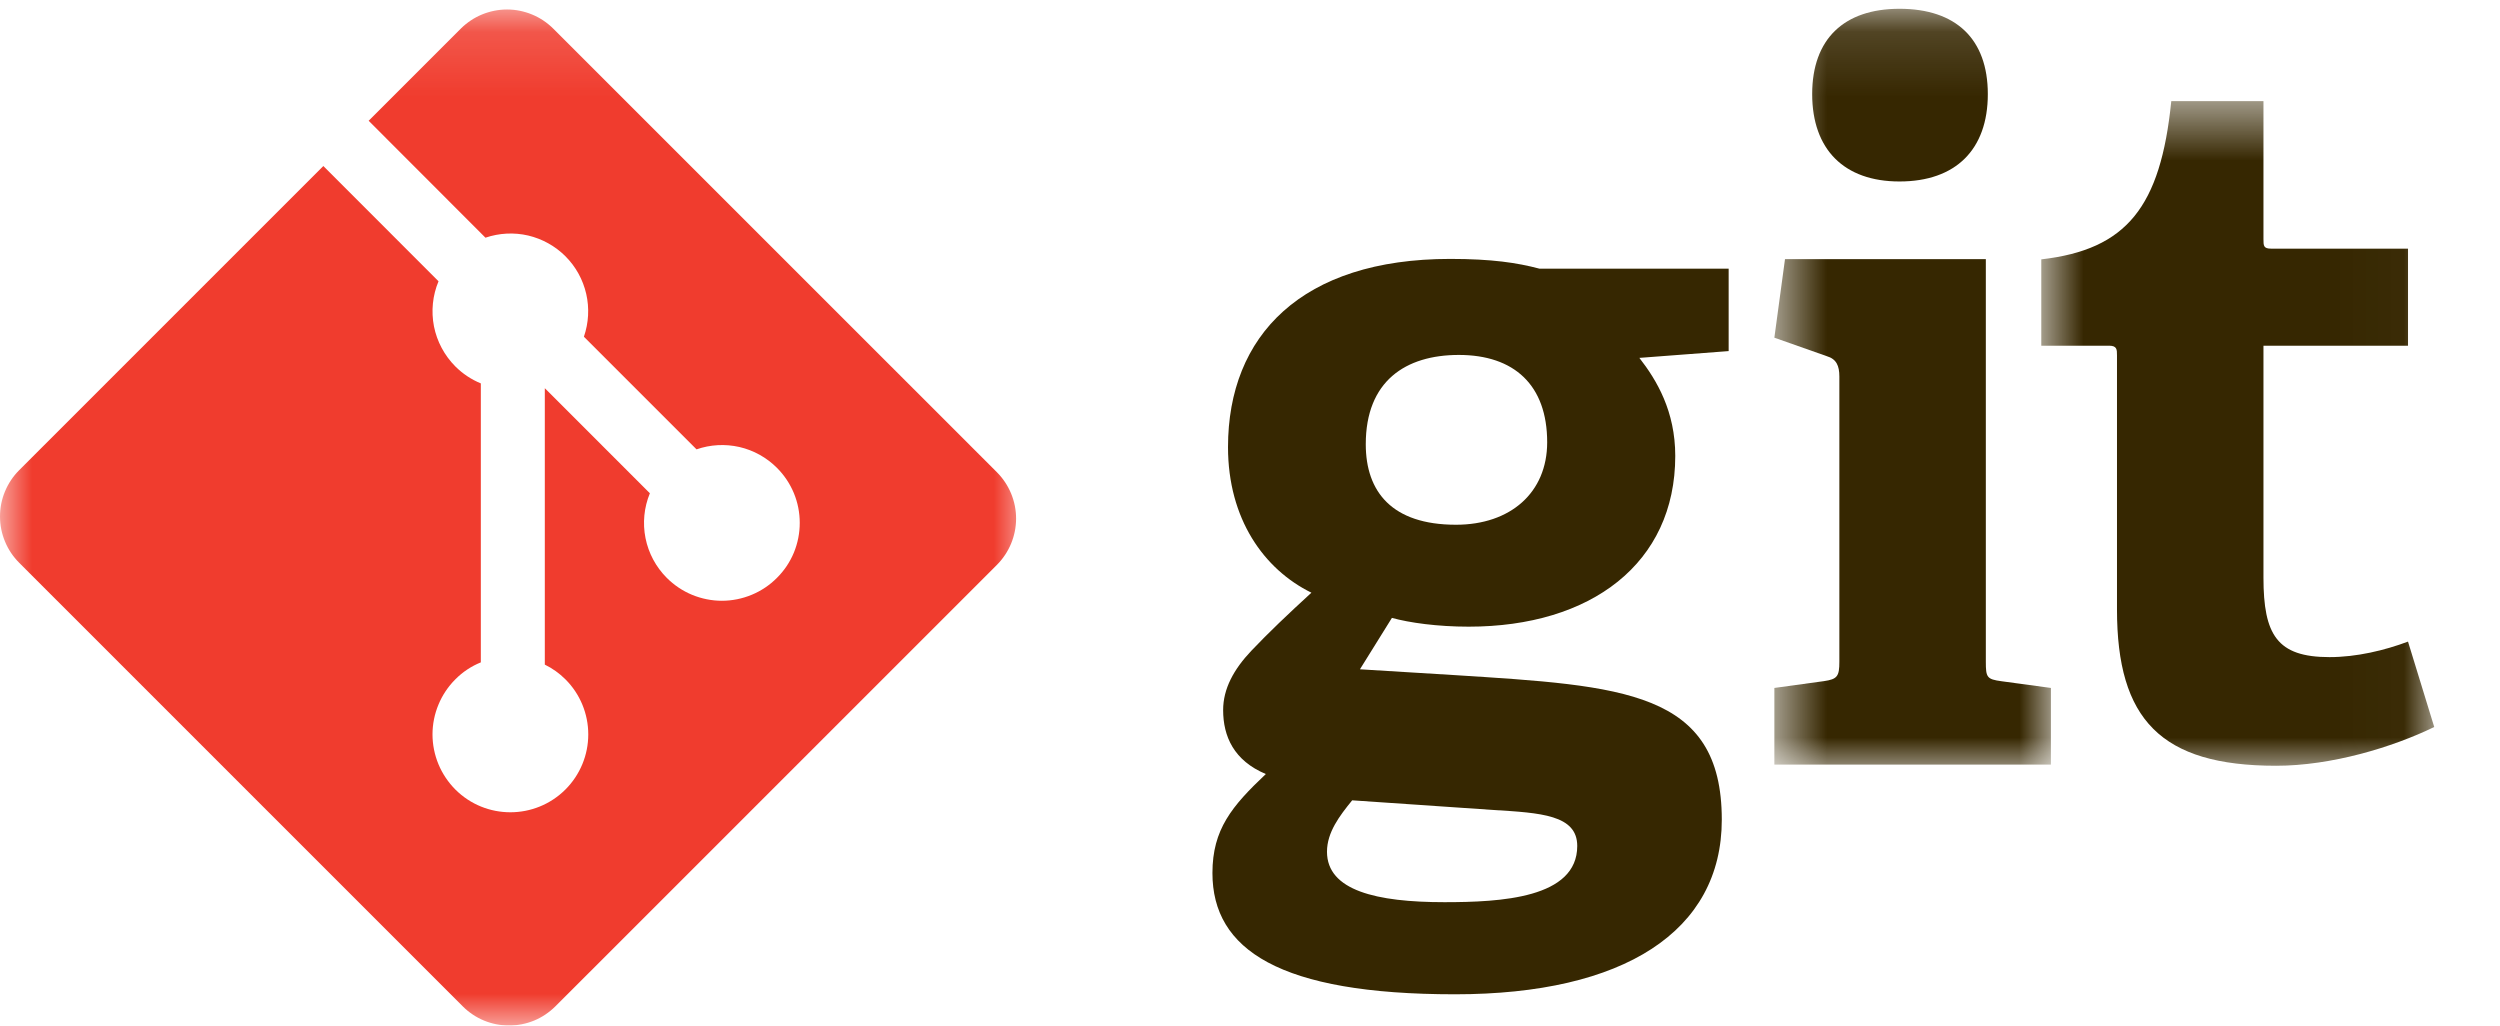
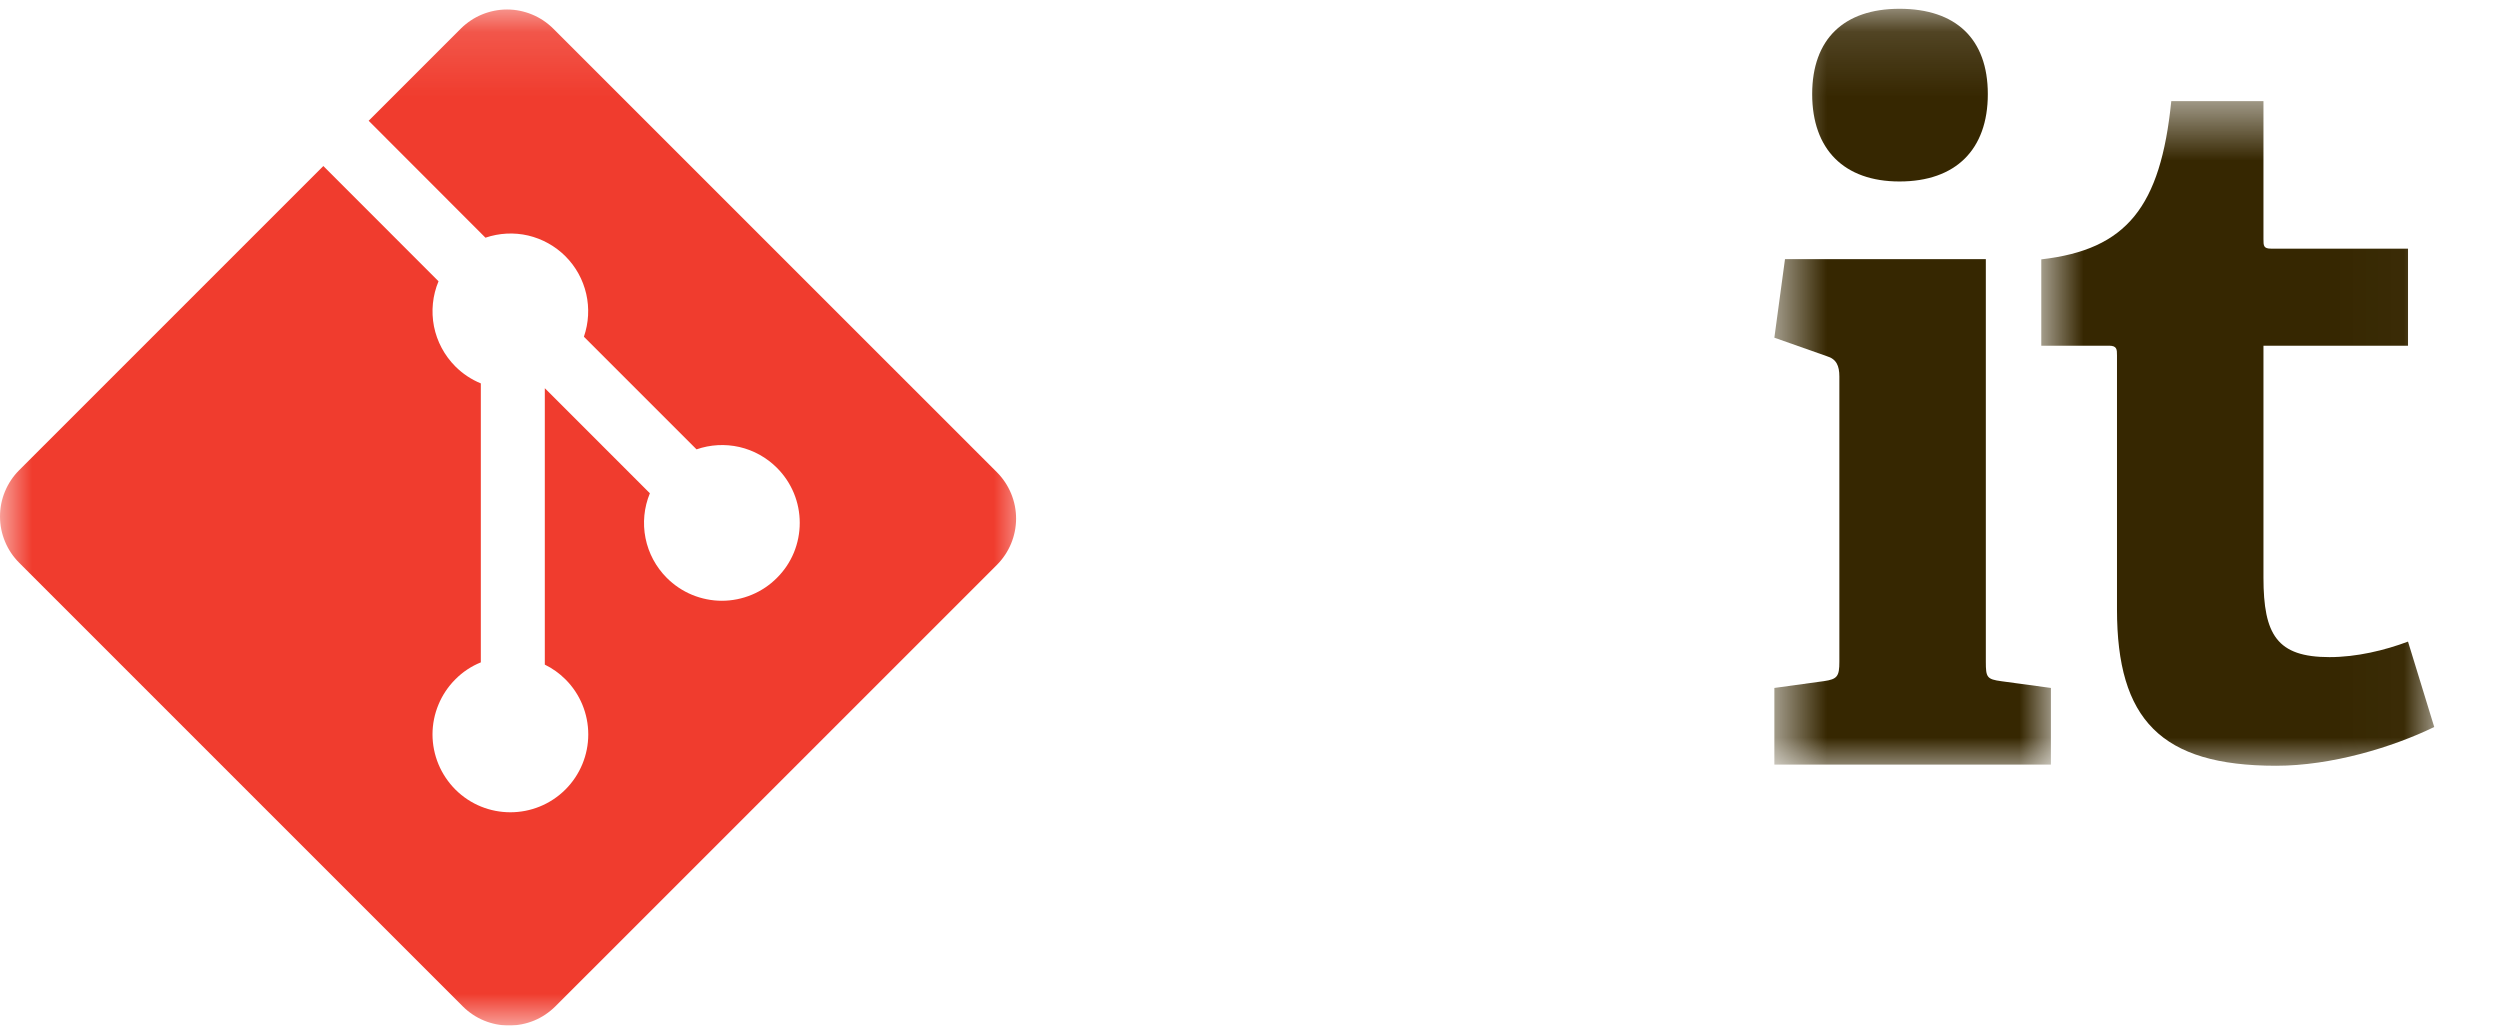
<svg xmlns="http://www.w3.org/2000/svg" width="39" height="16" viewBox="0 0 39 16" fill="none">
-   <path d="M22.758 5.537C21.926 5.537 21.306 5.946 21.306 6.93C21.306 7.671 21.714 8.186 22.713 8.186C23.561 8.186 24.136 7.687 24.136 6.899C24.136 6.007 23.621 5.537 22.758 5.537ZM21.094 12.485C20.897 12.727 20.701 12.984 20.701 13.287C20.701 13.892 21.472 14.074 22.532 14.074C23.41 14.074 24.605 14.013 24.605 13.197C24.605 12.711 24.03 12.681 23.303 12.636L21.094 12.485ZM25.574 5.583C25.846 5.931 26.134 6.416 26.134 7.112C26.134 8.791 24.817 9.776 22.911 9.776C22.425 9.776 21.987 9.715 21.714 9.639L21.215 10.441L22.698 10.532C25.317 10.699 26.86 10.775 26.86 12.787C26.86 14.528 25.332 15.511 22.698 15.511C19.959 15.511 18.914 14.815 18.914 13.619C18.914 12.938 19.217 12.576 19.747 12.075C19.247 11.865 19.081 11.486 19.081 11.077C19.081 10.744 19.247 10.441 19.52 10.153C19.792 9.866 20.095 9.579 20.458 9.246C19.717 8.882 19.157 8.095 19.157 6.975C19.157 5.234 20.307 4.039 22.623 4.039C23.273 4.039 23.667 4.099 24.015 4.191H26.967V5.477L25.574 5.583" fill="#362701" />
  <mask id="mask0_2519_1341" style="mask-type:luminance" maskUnits="userSpaceOnUse" x="27" y="0" width="5" height="12">
    <path d="M27.652 0.137H32V11.999H27.652V0.137Z" fill="white" />
  </mask>
  <g mask="url(#mask0_2519_1341)">
    <path d="M29.632 2.831C28.769 2.831 28.27 2.332 28.27 1.468C28.27 0.606 28.769 0.137 29.632 0.137C30.511 0.137 31.01 0.606 31.01 1.468C31.01 2.332 30.511 2.831 29.632 2.831ZM27.68 11.928V10.732L28.451 10.626C28.663 10.596 28.694 10.55 28.694 10.323V5.873C28.694 5.707 28.649 5.601 28.497 5.556L27.68 5.268L27.846 4.042H30.979V10.323C30.979 10.566 30.994 10.596 31.222 10.627L31.994 10.732V11.928L27.68 11.928Z" fill="#362701" />
  </g>
  <mask id="mask1_2519_1341" style="mask-type:luminance" maskUnits="userSpaceOnUse" x="31" y="1" width="7" height="11">
    <path d="M31.824 1.564H37.976V11.999H31.824V1.564Z" fill="white" />
  </mask>
  <g mask="url(#mask1_2519_1341)">
    <path d="M37.974 11.341C37.323 11.658 36.37 11.946 35.507 11.946C33.706 11.946 33.025 11.22 33.025 9.509V5.544C33.025 5.453 33.025 5.393 32.903 5.393H31.844V4.046C33.177 3.894 33.706 3.228 33.872 1.578H35.31V3.728C35.31 3.834 35.31 3.879 35.431 3.879H37.565V5.393H35.31V9.01C35.31 9.903 35.522 10.251 36.34 10.251C36.764 10.251 37.202 10.145 37.565 10.009L37.974 11.341Z" fill="#362701" />
  </g>
  <mask id="mask2_2519_1341" style="mask-type:luminance" maskUnits="userSpaceOnUse" x="0" y="0" width="16" height="16">
    <path d="M0 0.137H16V15.999H0V0.137Z" fill="white" />
  </mask>
  <g mask="url(#mask2_2519_1341)">
    <path d="M15.552 7.367L8.631 0.447C8.537 0.353 8.424 0.277 8.3 0.226C8.176 0.175 8.044 0.148 7.91 0.148C7.776 0.148 7.643 0.175 7.519 0.226C7.395 0.277 7.283 0.353 7.188 0.447L5.751 1.884L7.573 3.708C7.788 3.635 8.018 3.623 8.239 3.674C8.459 3.726 8.661 3.838 8.821 3.998C8.982 4.159 9.094 4.362 9.145 4.584C9.196 4.806 9.183 5.037 9.109 5.253L10.866 7.01C11.081 6.935 11.313 6.923 11.534 6.973C11.756 7.024 11.959 7.137 12.12 7.298C12.233 7.411 12.323 7.545 12.384 7.692C12.445 7.839 12.476 7.997 12.476 8.157C12.476 8.316 12.445 8.474 12.384 8.622C12.323 8.769 12.233 8.903 12.12 9.015C12.008 9.128 11.874 9.218 11.726 9.279C11.579 9.34 11.421 9.372 11.261 9.372C11.102 9.372 10.944 9.34 10.796 9.279C10.649 9.218 10.515 9.128 10.402 9.015C10.233 8.846 10.117 8.63 10.07 8.395C10.023 8.16 10.047 7.916 10.138 7.695L8.499 6.056V10.368C8.618 10.426 8.727 10.504 8.821 10.598C9.049 10.825 9.177 11.134 9.177 11.457C9.177 11.779 9.049 12.088 8.821 12.316C8.346 12.79 7.577 12.79 7.103 12.316C6.991 12.203 6.901 12.069 6.84 11.922C6.779 11.774 6.747 11.616 6.747 11.457C6.747 11.297 6.779 11.139 6.84 10.992C6.901 10.844 6.991 10.71 7.103 10.598C7.217 10.483 7.352 10.393 7.501 10.333V5.981C7.352 5.92 7.217 5.83 7.103 5.716C6.933 5.545 6.817 5.328 6.77 5.092C6.724 4.855 6.748 4.61 6.841 4.388L5.044 2.59L0.299 7.335C0.204 7.43 0.129 7.543 0.078 7.666C0.026 7.79 0 7.923 0 8.057C0 8.191 0.026 8.324 0.078 8.448C0.129 8.572 0.204 8.684 0.299 8.779L7.22 15.7C7.314 15.794 7.427 15.87 7.551 15.921C7.675 15.972 7.807 15.998 7.941 15.998C8.075 15.998 8.208 15.972 8.332 15.921C8.456 15.87 8.568 15.794 8.663 15.7L15.552 8.812C15.743 8.62 15.851 8.36 15.851 8.089C15.851 7.819 15.743 7.559 15.552 7.367Z" fill="#F03C2E" />
  </g>
</svg>